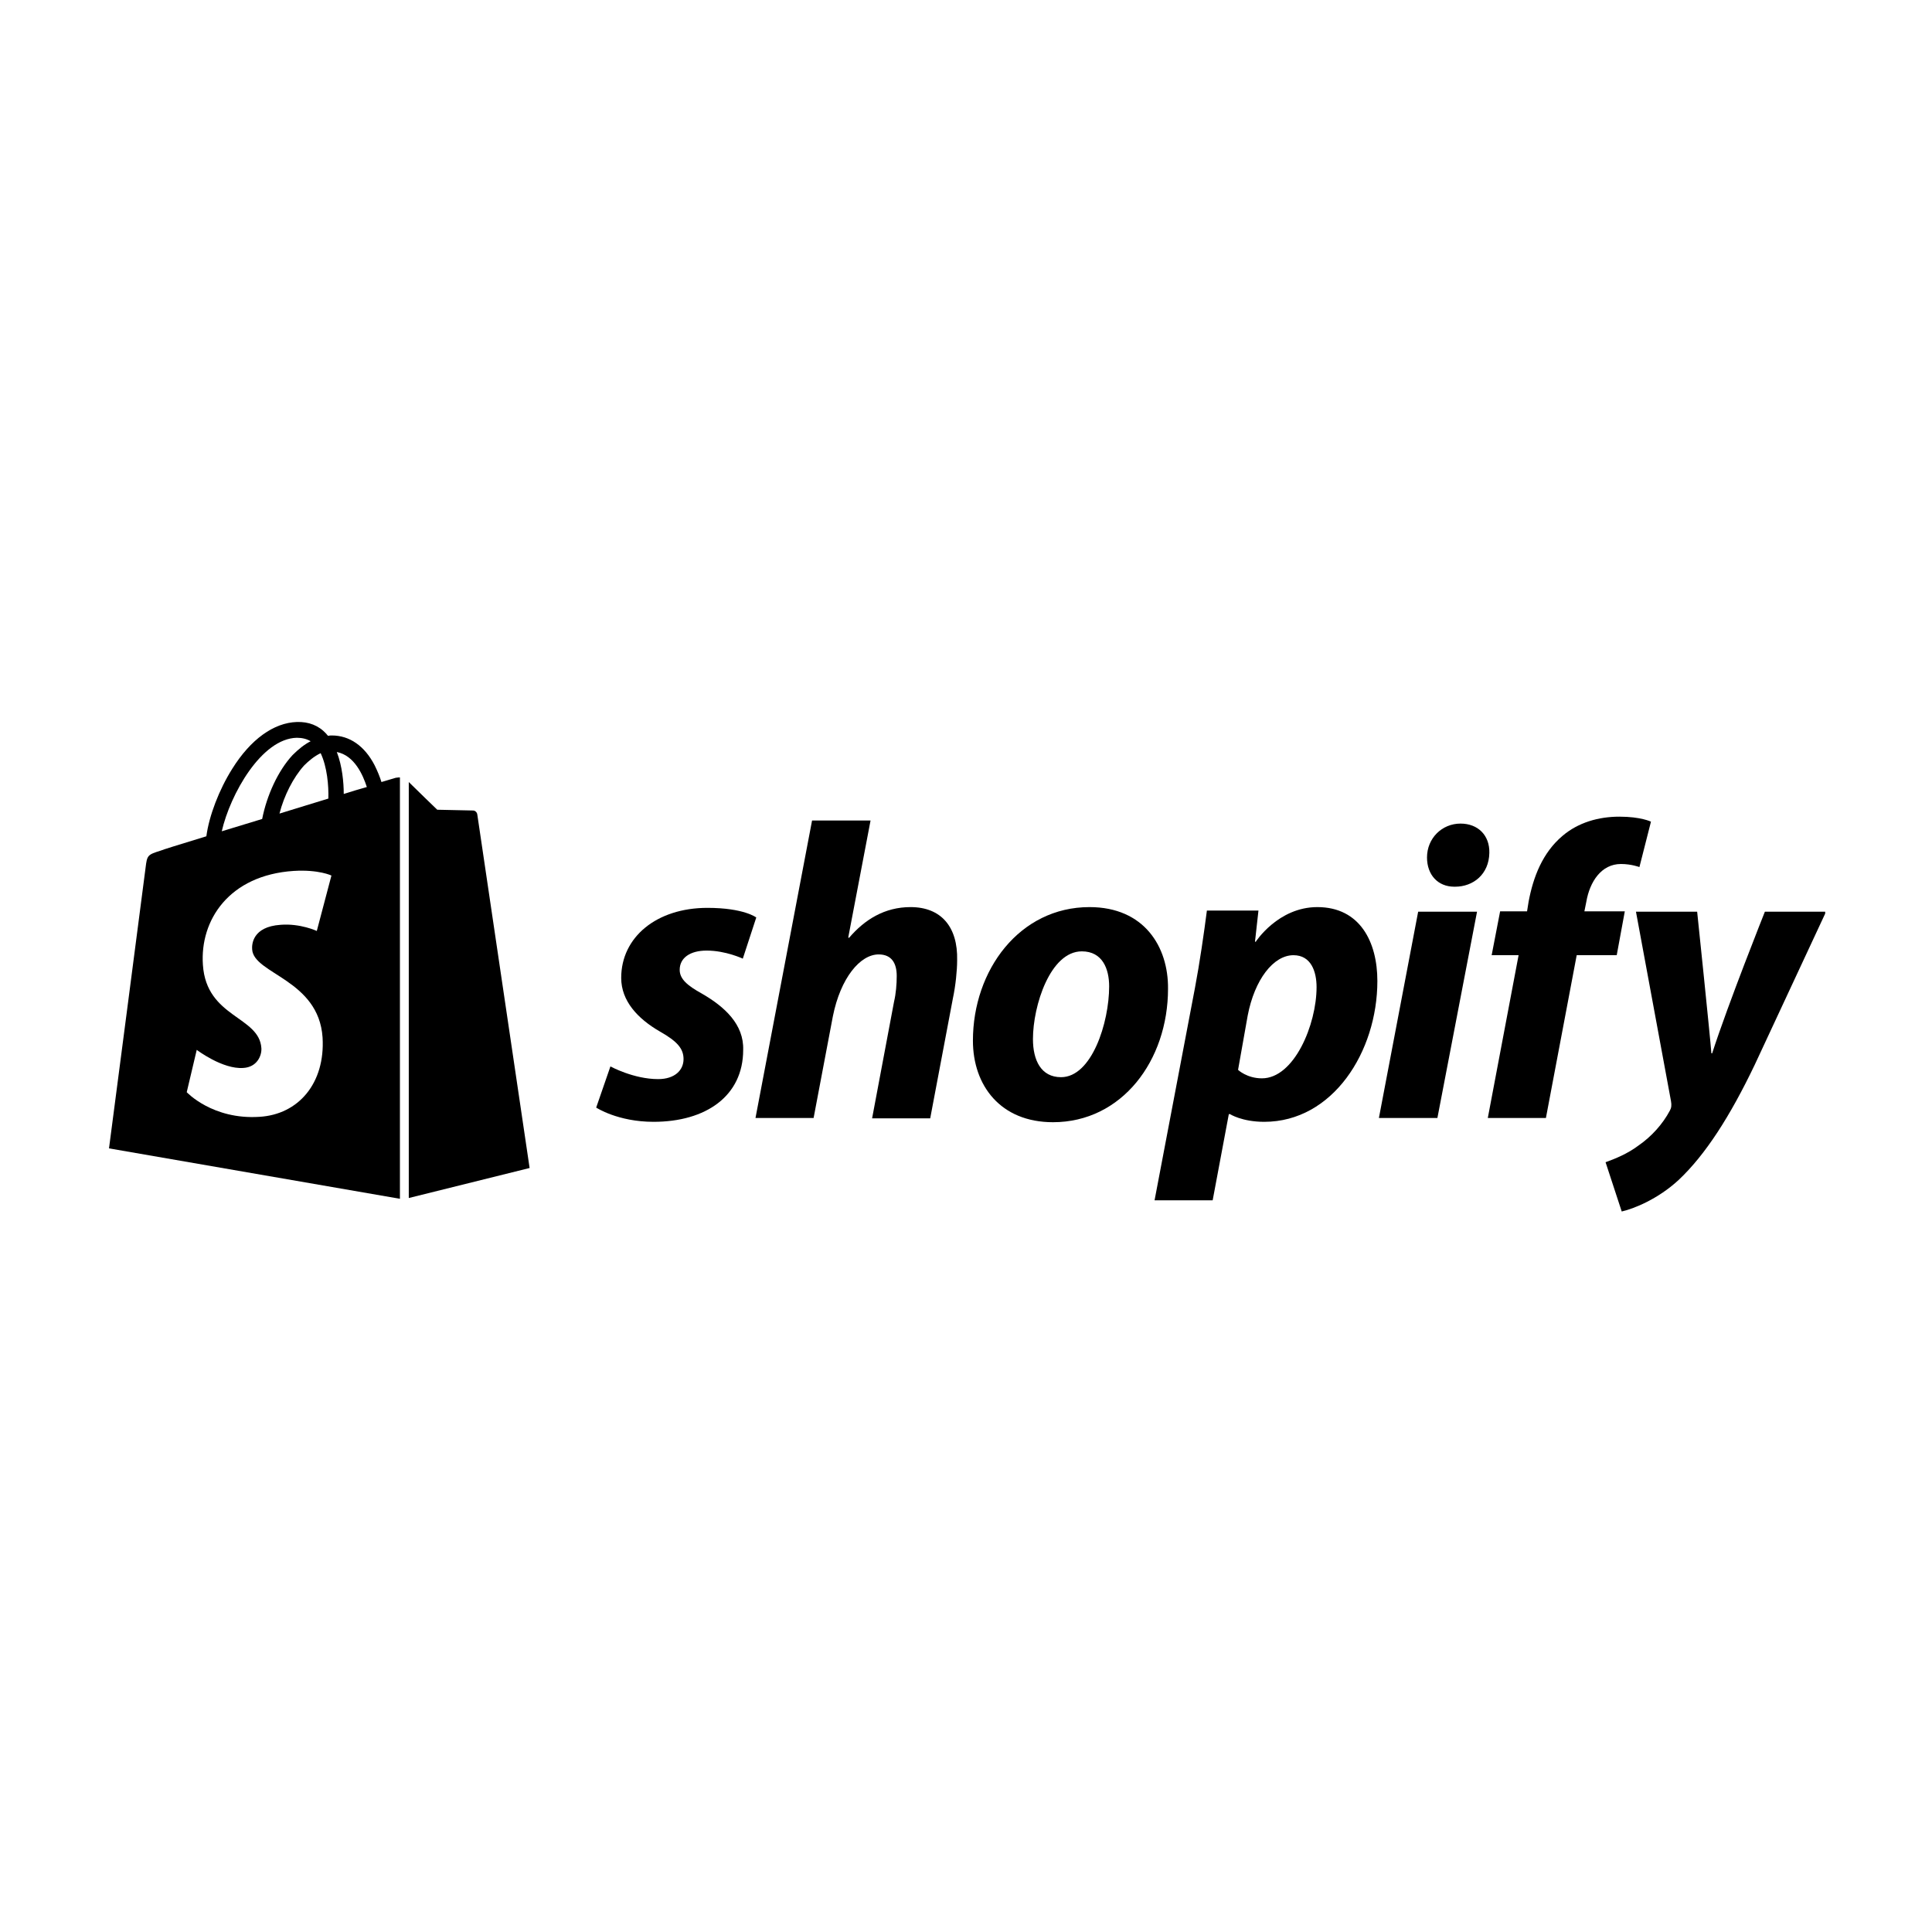
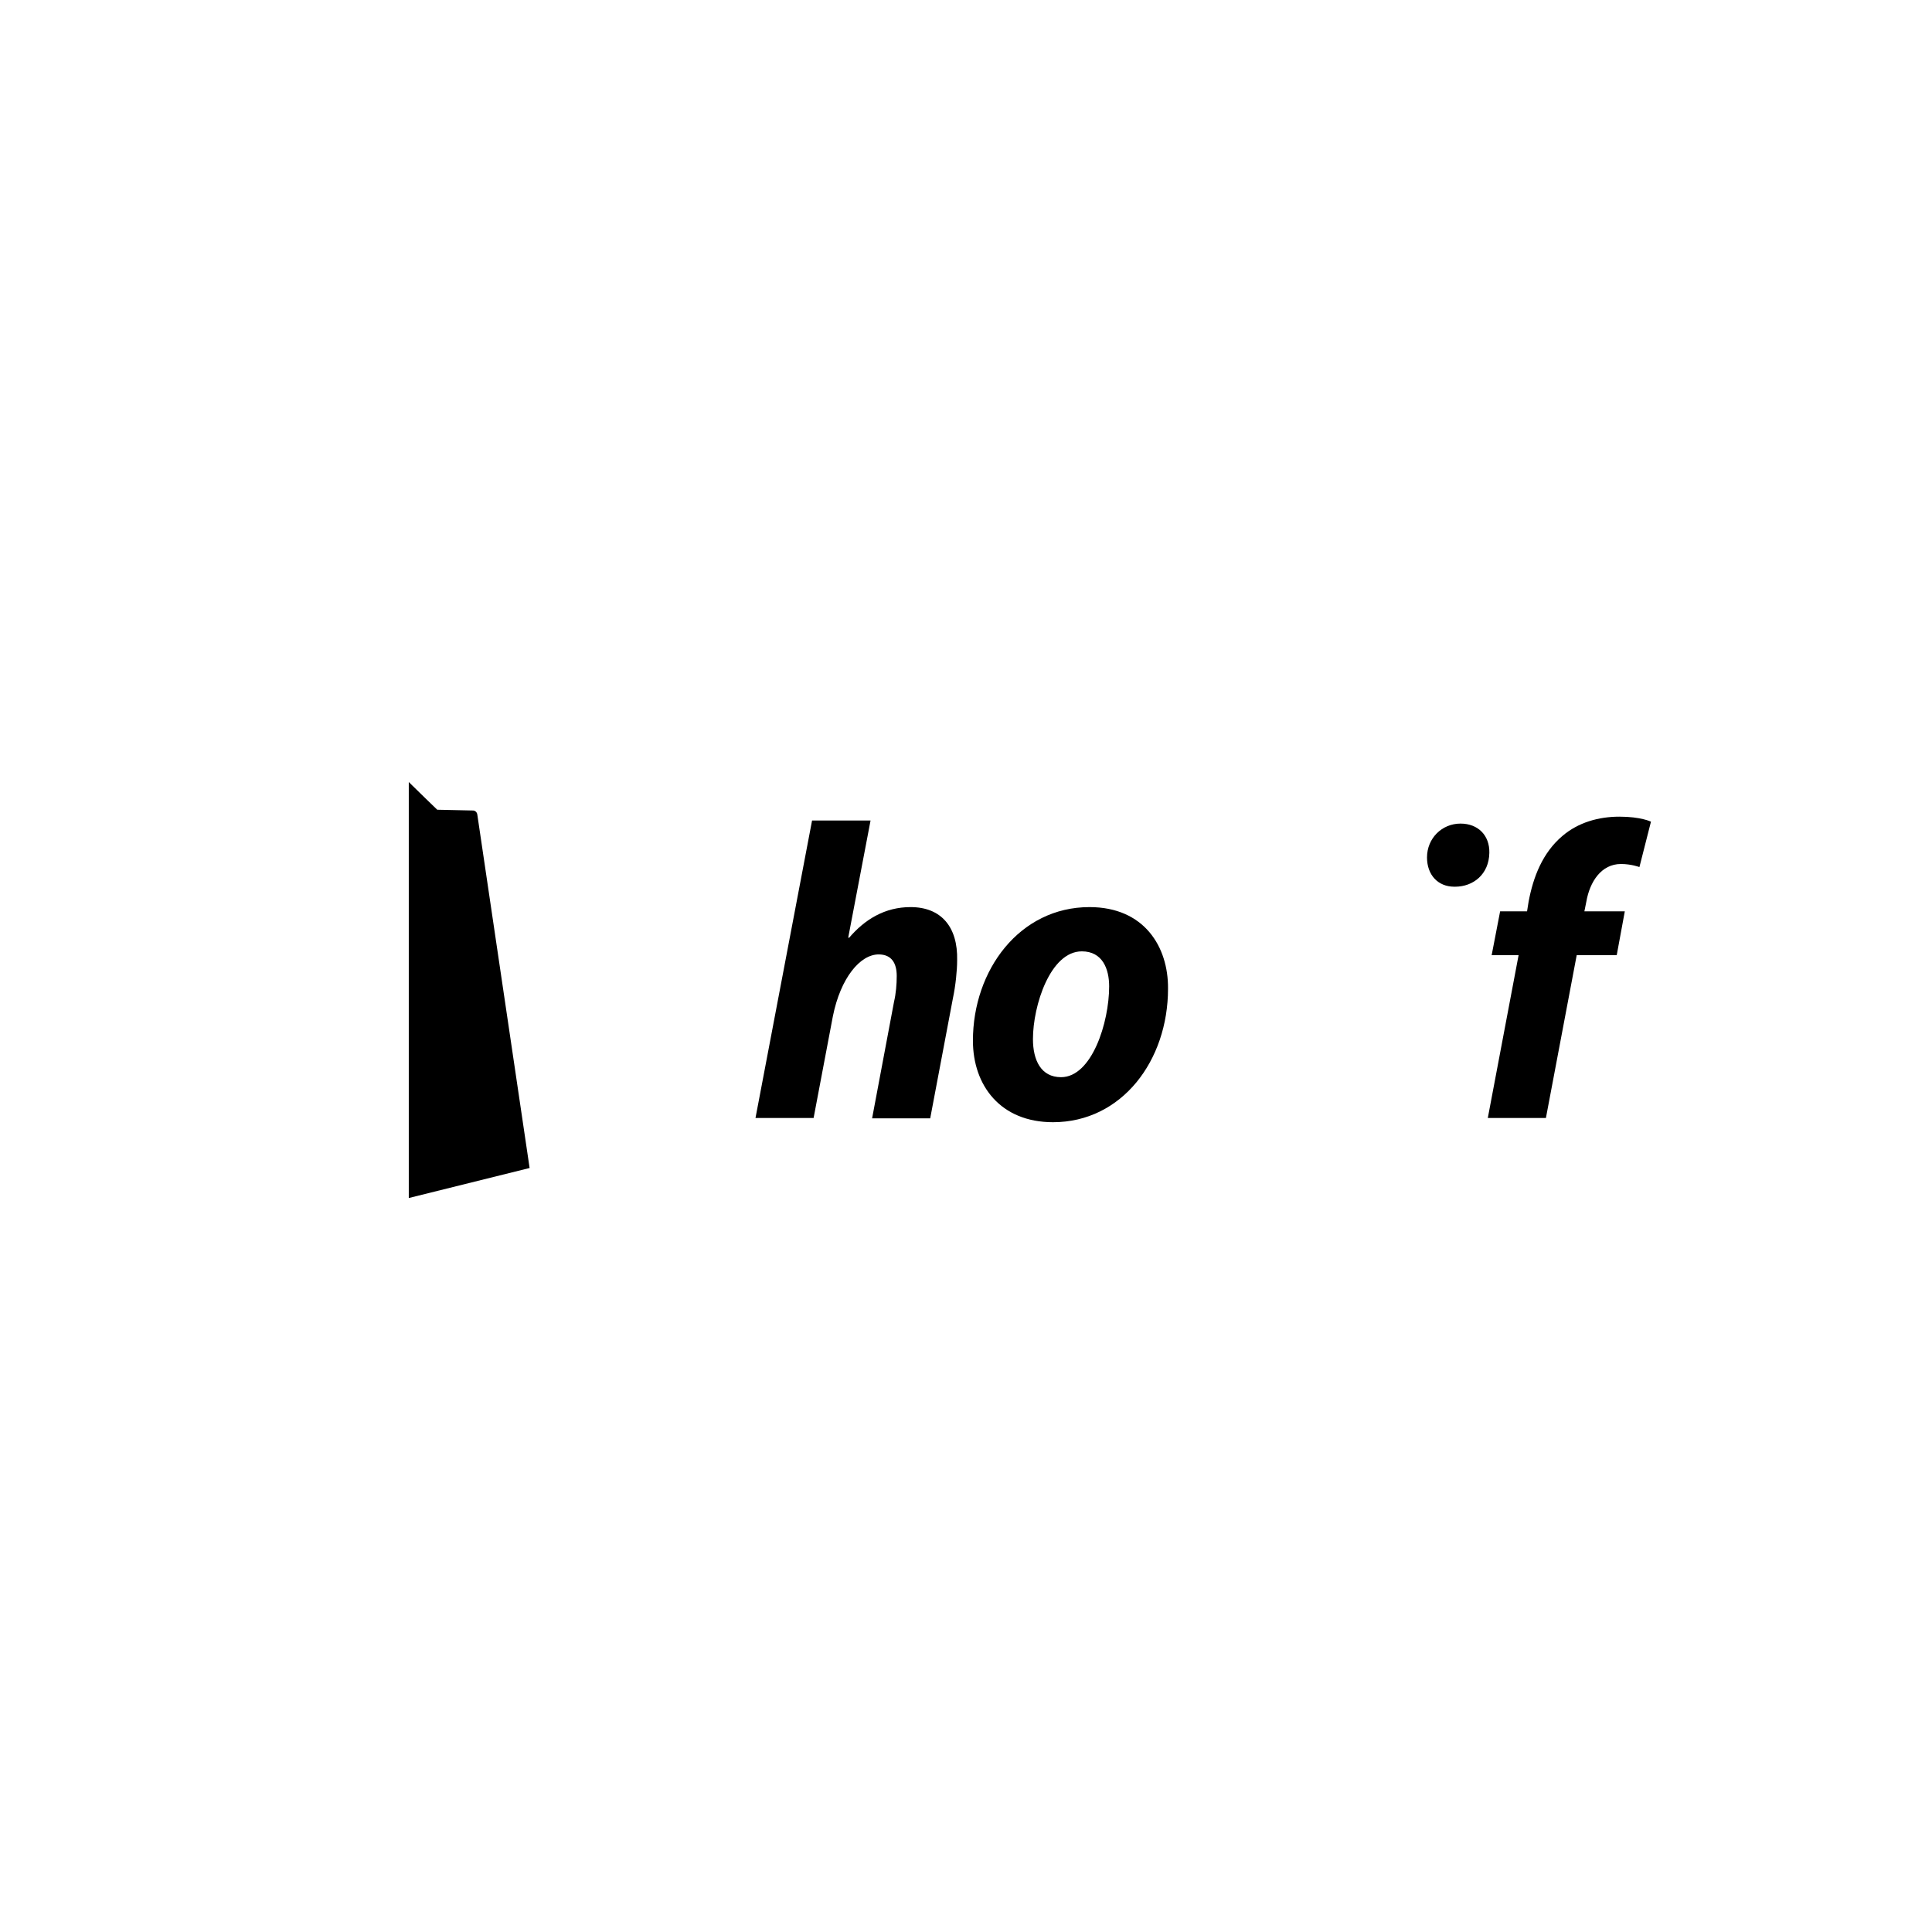
<svg xmlns="http://www.w3.org/2000/svg" width="1080" zoomAndPan="magnify" viewBox="0 0 810 810" height="1080" preserveAspectRatio="xMidYMid meet" version="1.0">
  <defs>
    <clipPath id="a04eec8bcd">
-       <path d="M 673 382 L 765.215 382 L 765.215 508 L 673 508 Z M 673 382 " clip-rule="nonzero" />
-     </clipPath>
+       </clipPath>
    <clipPath id="1c577c86ba">
-       <path d="M 45.215 302 L 168 302 L 168 503 L 45.215 503 Z M 45.215 302 " clip-rule="nonzero" />
-     </clipPath>
+       </clipPath>
  </defs>
-   <path fill="#000000" d="M 294.32 416.605 C 288.191 413.215 284.965 410.473 284.965 406.602 C 284.965 401.602 289.32 398.535 296.258 398.535 C 304.324 398.535 311.422 401.922 311.422 401.922 L 317.07 384.66 C 317.07 384.66 311.906 380.625 296.578 380.625 C 275.281 380.625 260.441 392.887 260.441 409.988 C 260.441 419.672 267.379 427.09 276.574 432.414 C 283.996 436.609 286.578 439.676 286.578 444.031 C 286.578 448.711 282.867 452.422 275.93 452.422 C 265.602 452.422 255.922 447.098 255.922 447.098 L 249.953 464.359 C 249.953 464.359 258.988 470.328 273.992 470.328 C 295.934 470.328 311.582 459.52 311.582 440.16 C 311.906 429.512 303.84 422.09 294.32 416.605 Z M 294.32 416.605 " fill-opacity="1" fill-rule="nonzero" />
  <path fill="#000000" d="M 381.766 380.305 C 370.957 380.305 362.566 385.465 355.953 393.211 L 355.629 393.051 L 364.984 344.004 L 340.461 344.004 L 316.746 468.715 L 341.109 468.715 L 349.176 426.125 C 352.402 409.988 360.629 400.148 368.375 400.148 C 373.859 400.148 375.957 403.859 375.957 409.184 C 375.957 412.57 375.633 416.605 374.828 419.992 L 365.633 468.879 L 389.992 468.879 L 399.512 418.539 C 400.641 413.215 401.285 406.926 401.285 402.566 C 401.609 388.531 394.512 380.305 381.766 380.305 Z M 381.766 380.305 " fill-opacity="1" fill-rule="nonzero" />
  <path fill="#000000" d="M 456.785 380.305 C 427.422 380.305 407.902 406.762 407.902 436.289 C 407.902 455.164 419.52 470.492 441.461 470.492 C 470.34 470.492 489.699 444.676 489.699 414.508 C 489.859 396.922 479.695 380.305 456.785 380.305 Z M 444.848 451.613 C 436.457 451.613 433.07 444.516 433.07 435.641 C 433.07 421.605 440.332 398.859 453.559 398.859 C 462.273 398.859 465.016 406.277 465.016 413.539 C 465.016 428.703 457.754 451.613 444.848 451.613 Z M 444.848 451.613 " fill-opacity="1" fill-rule="nonzero" />
-   <path fill="#000000" d="M 552.297 380.305 C 535.844 380.305 526.484 394.824 526.484 394.824 L 526.16 394.824 L 527.613 381.754 L 505.996 381.754 C 504.863 390.629 502.93 404.02 500.992 414.184 L 484.055 503.242 L 508.414 503.242 L 515.191 467.102 L 515.676 467.102 C 515.676 467.102 520.676 470.328 530.035 470.328 C 558.75 470.328 577.469 440.965 577.469 411.281 C 577.469 394.984 570.207 380.305 552.297 380.305 Z M 529.066 452.098 C 522.773 452.098 519.062 448.551 519.062 448.551 L 523.098 425.801 C 526 410.637 533.906 400.473 542.297 400.473 C 549.719 400.473 551.977 407.41 551.977 413.863 C 551.977 429.512 542.617 452.098 529.066 452.098 Z M 529.066 452.098 " fill-opacity="1" fill-rule="nonzero" />
  <path fill="#000000" d="M 612.316 345.293 C 604.57 345.293 598.281 351.426 598.281 359.492 C 598.281 366.75 602.797 371.754 609.734 371.754 L 610.059 371.754 C 617.641 371.754 624.254 366.59 624.414 357.555 C 624.578 350.297 619.738 345.293 612.316 345.293 Z M 612.316 345.293 " fill-opacity="1" fill-rule="nonzero" />
-   <path fill="#000000" d="M 578.113 468.715 L 602.637 468.715 L 619.254 382.238 L 594.57 382.238 Z M 578.113 468.715 " fill-opacity="1" fill-rule="nonzero" />
  <path fill="#000000" d="M 681.207 382.078 L 664.266 382.078 L 665.074 378.047 C 666.523 369.656 671.363 362.234 679.594 362.234 C 683.949 362.234 687.336 363.523 687.336 363.523 L 692.176 344.488 C 692.176 344.488 687.984 342.391 678.949 342.391 C 670.234 342.391 661.684 344.809 655.07 350.457 C 646.68 357.555 642.809 367.719 640.871 378.047 L 640.227 382.078 L 628.934 382.078 L 625.383 400.473 L 636.676 400.473 L 623.77 468.715 L 648.133 468.715 L 661.039 400.473 L 677.82 400.473 Z M 681.207 382.078 " fill-opacity="1" fill-rule="nonzero" />
  <g clip-path="url(#a04eec8bcd)">
    <path fill="#000000" d="M 739.934 382.238 C 739.934 382.238 724.605 420.637 717.828 441.613 L 717.508 441.613 C 717.023 434.836 711.539 382.238 711.539 382.238 L 685.887 382.238 L 700.566 461.617 C 700.891 463.391 700.727 464.523 700.082 465.652 C 697.18 471.137 692.5 476.461 686.852 480.332 C 682.336 483.723 677.172 485.816 673.141 487.27 L 679.914 507.922 C 684.918 506.793 695.082 502.758 703.793 494.691 C 714.926 484.203 725.25 468.234 735.738 446.289 L 765.586 382.238 Z M 739.934 382.238 " fill-opacity="1" fill-rule="nonzero" />
  </g>
  <g clip-path="url(#1c577c86ba)">
    <path fill="#000000" d="M 165.895 326.094 C 165.895 326.094 163.637 326.738 159.926 327.871 C 159.281 325.773 158.312 323.352 157.023 320.77 C 152.828 312.703 146.535 308.348 139.113 308.348 C 138.629 308.348 138.145 308.348 137.5 308.508 C 137.34 308.188 137.016 308.023 136.855 307.703 C 133.629 304.152 129.434 302.539 124.434 302.699 C 114.754 303.023 105.074 309.961 97.328 322.383 C 91.844 331.098 87.648 342.066 86.52 350.617 C 75.387 354.008 67.641 356.426 67.48 356.586 C 61.832 358.363 61.672 358.523 61.027 363.848 C 60.543 367.883 45.699 481.461 45.699 481.461 L 167.672 502.598 L 167.672 325.934 C 166.703 325.934 166.219 326.094 165.895 326.094 Z M 137.664 334.809 C 131.207 336.742 124.109 339 117.172 341.098 C 119.109 333.516 122.98 325.934 127.5 320.934 C 129.273 319.156 131.691 317.059 134.438 315.77 C 137.18 321.578 137.824 329.484 137.664 334.809 Z M 124.434 309.316 C 126.691 309.316 128.629 309.801 130.242 310.77 C 127.66 312.059 125.078 314.156 122.656 316.574 C 116.527 323.191 111.848 333.516 109.914 343.359 C 104.105 345.133 98.297 346.906 92.973 348.52 C 96.52 333.031 109.59 309.637 124.434 309.316 Z M 105.719 398.051 C 106.363 408.375 133.629 410.637 135.242 434.996 C 136.371 454.195 125.078 467.266 108.781 468.234 C 89.102 469.523 78.289 457.906 78.289 457.906 L 82.484 440.16 C 82.484 440.16 93.293 448.387 102.008 447.742 C 107.652 447.422 109.75 442.742 109.59 439.516 C 108.781 425.961 86.52 426.77 85.066 404.504 C 83.777 385.789 96.039 366.914 123.141 365.137 C 133.629 364.492 138.953 367.074 138.953 367.074 L 132.82 390.309 C 132.82 390.309 125.883 387.078 117.656 387.727 C 105.719 388.531 105.555 396.113 105.719 398.051 Z M 144.117 332.871 C 144.117 328.031 143.469 321.094 141.211 315.285 C 148.633 316.738 152.184 324.965 153.797 329.965 C 150.891 330.773 147.664 331.742 144.117 332.871 Z M 144.117 332.871 " fill-opacity="1" fill-rule="nonzero" />
  </g>
  <path fill="#000000" d="M 171.383 502.273 L 222.043 489.691 C 222.043 489.691 200.262 342.391 200.102 341.422 C 199.938 340.453 199.133 339.809 198.324 339.809 C 197.52 339.809 183.32 339.484 183.32 339.484 C 183.32 339.484 174.609 331.098 171.383 327.871 Z M 171.383 502.273 " fill-opacity="1" fill-rule="nonzero" />
</svg>